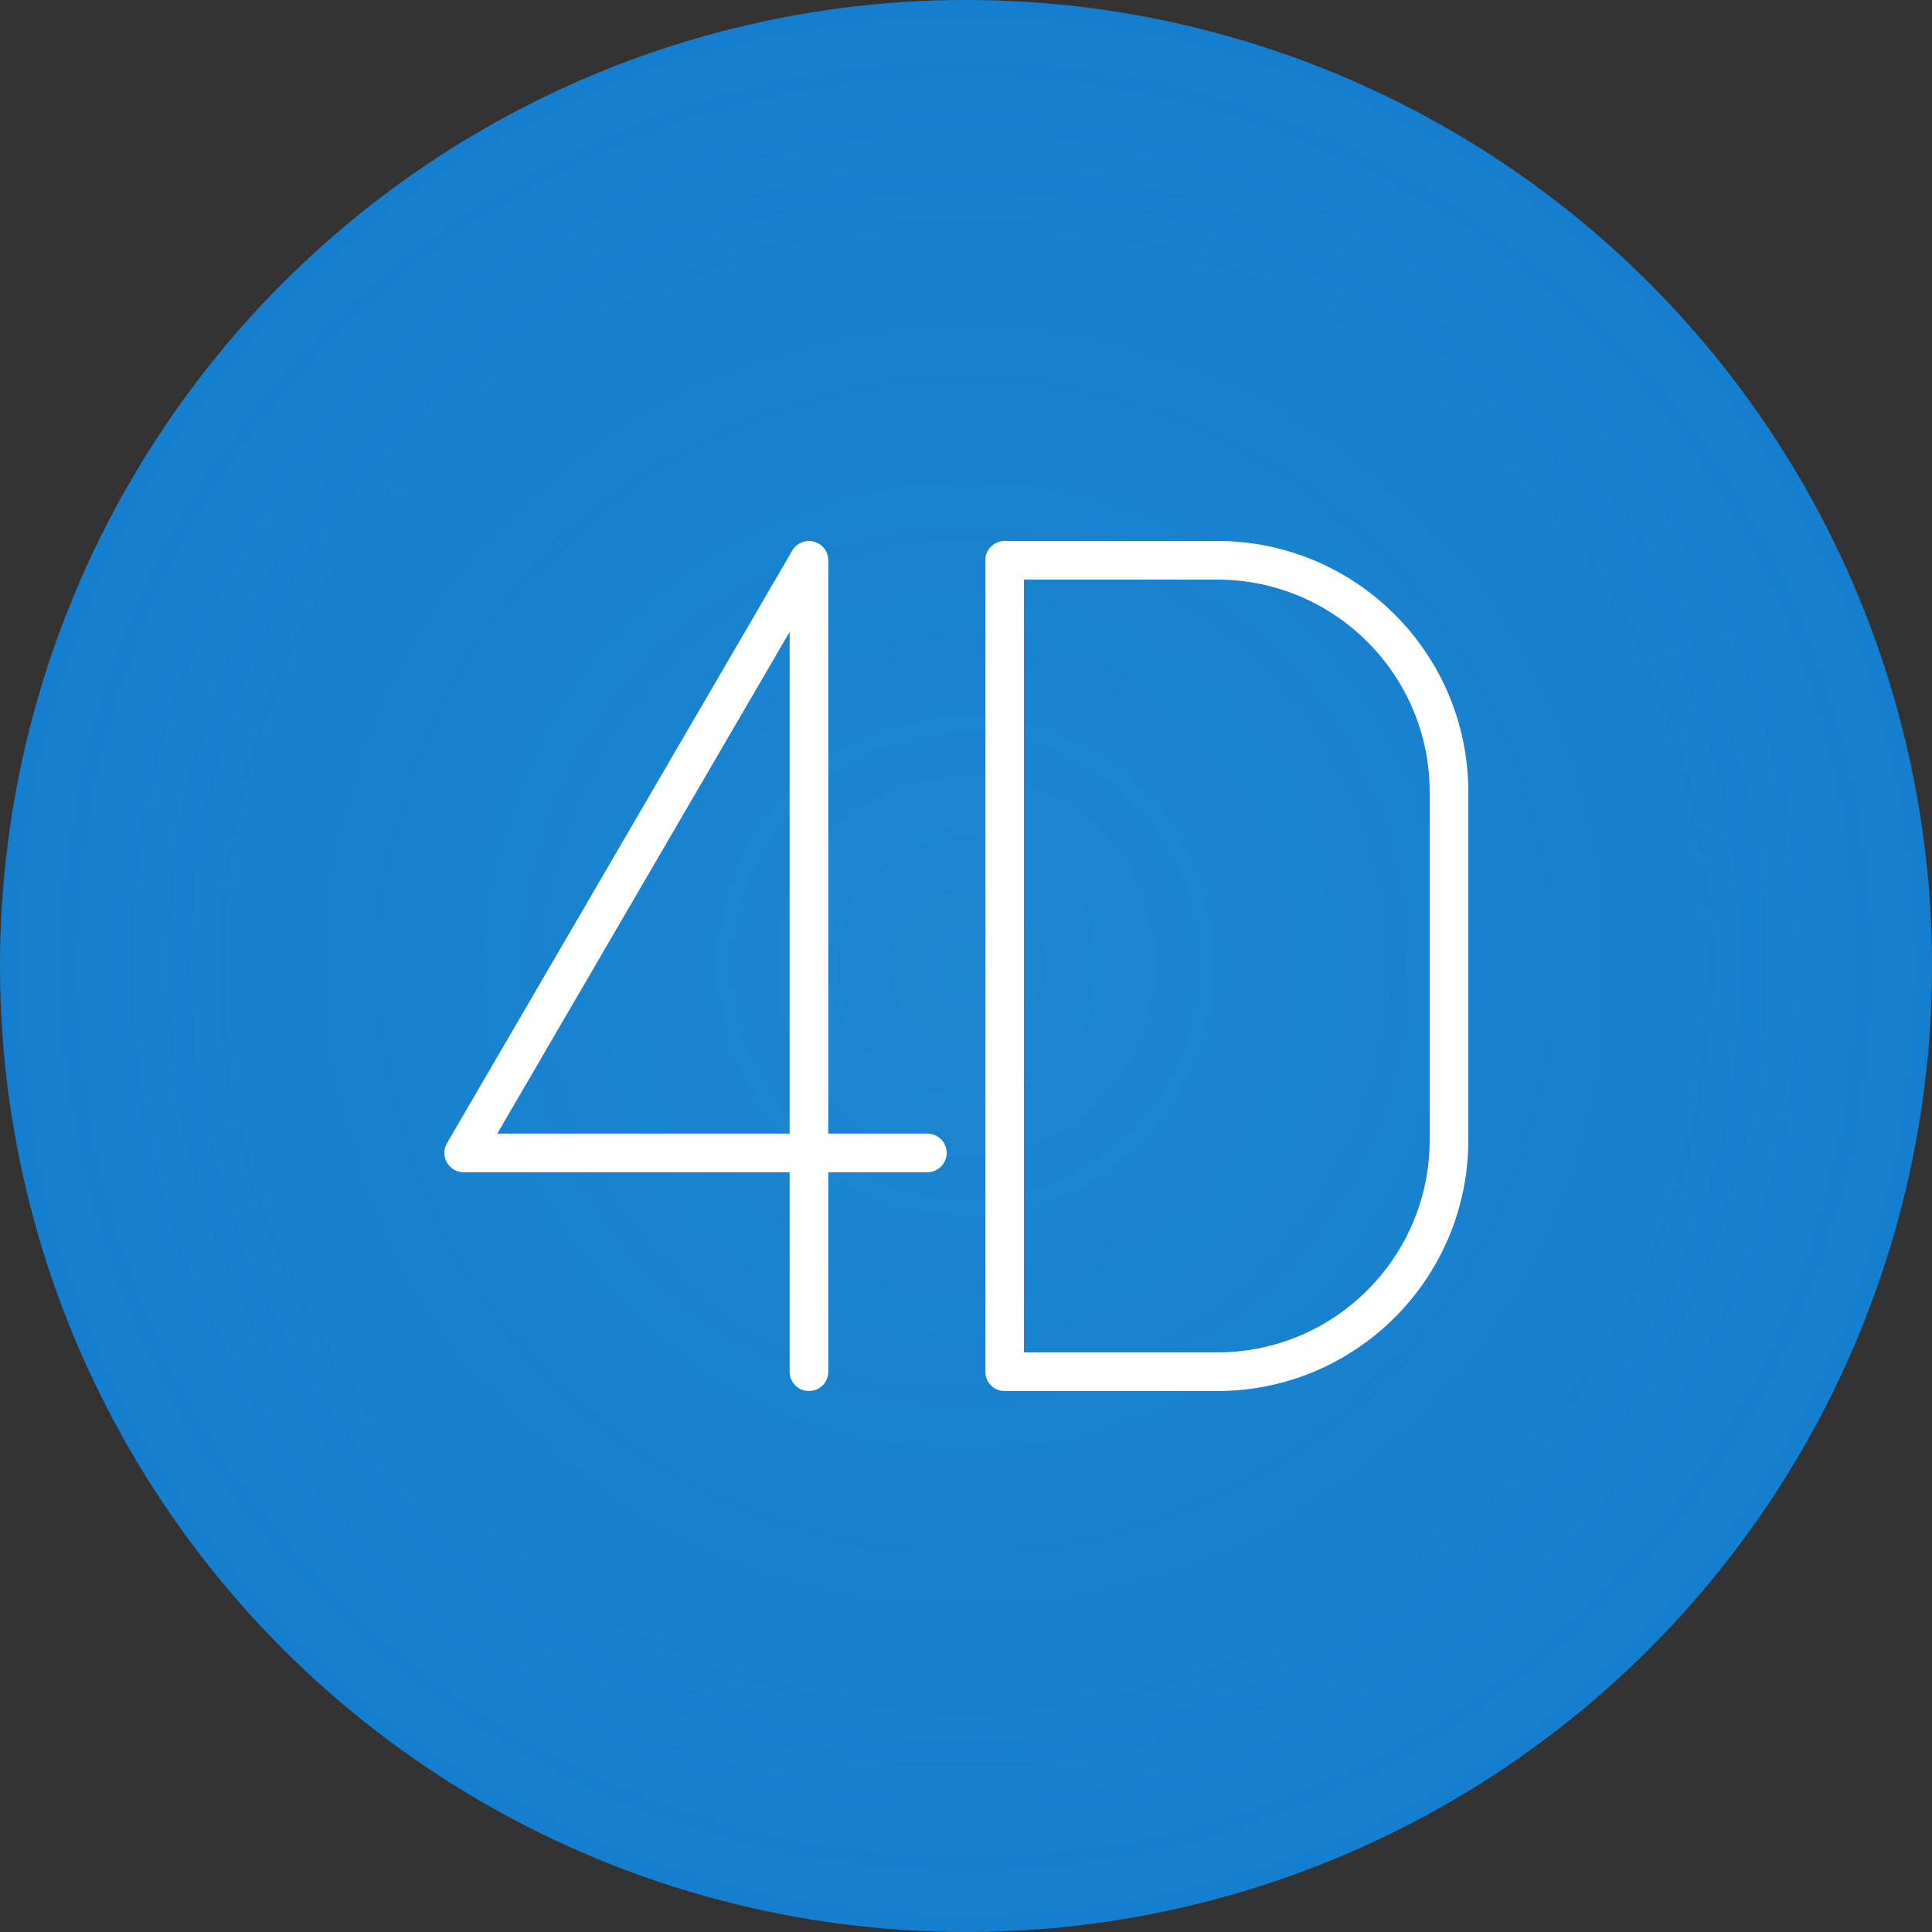
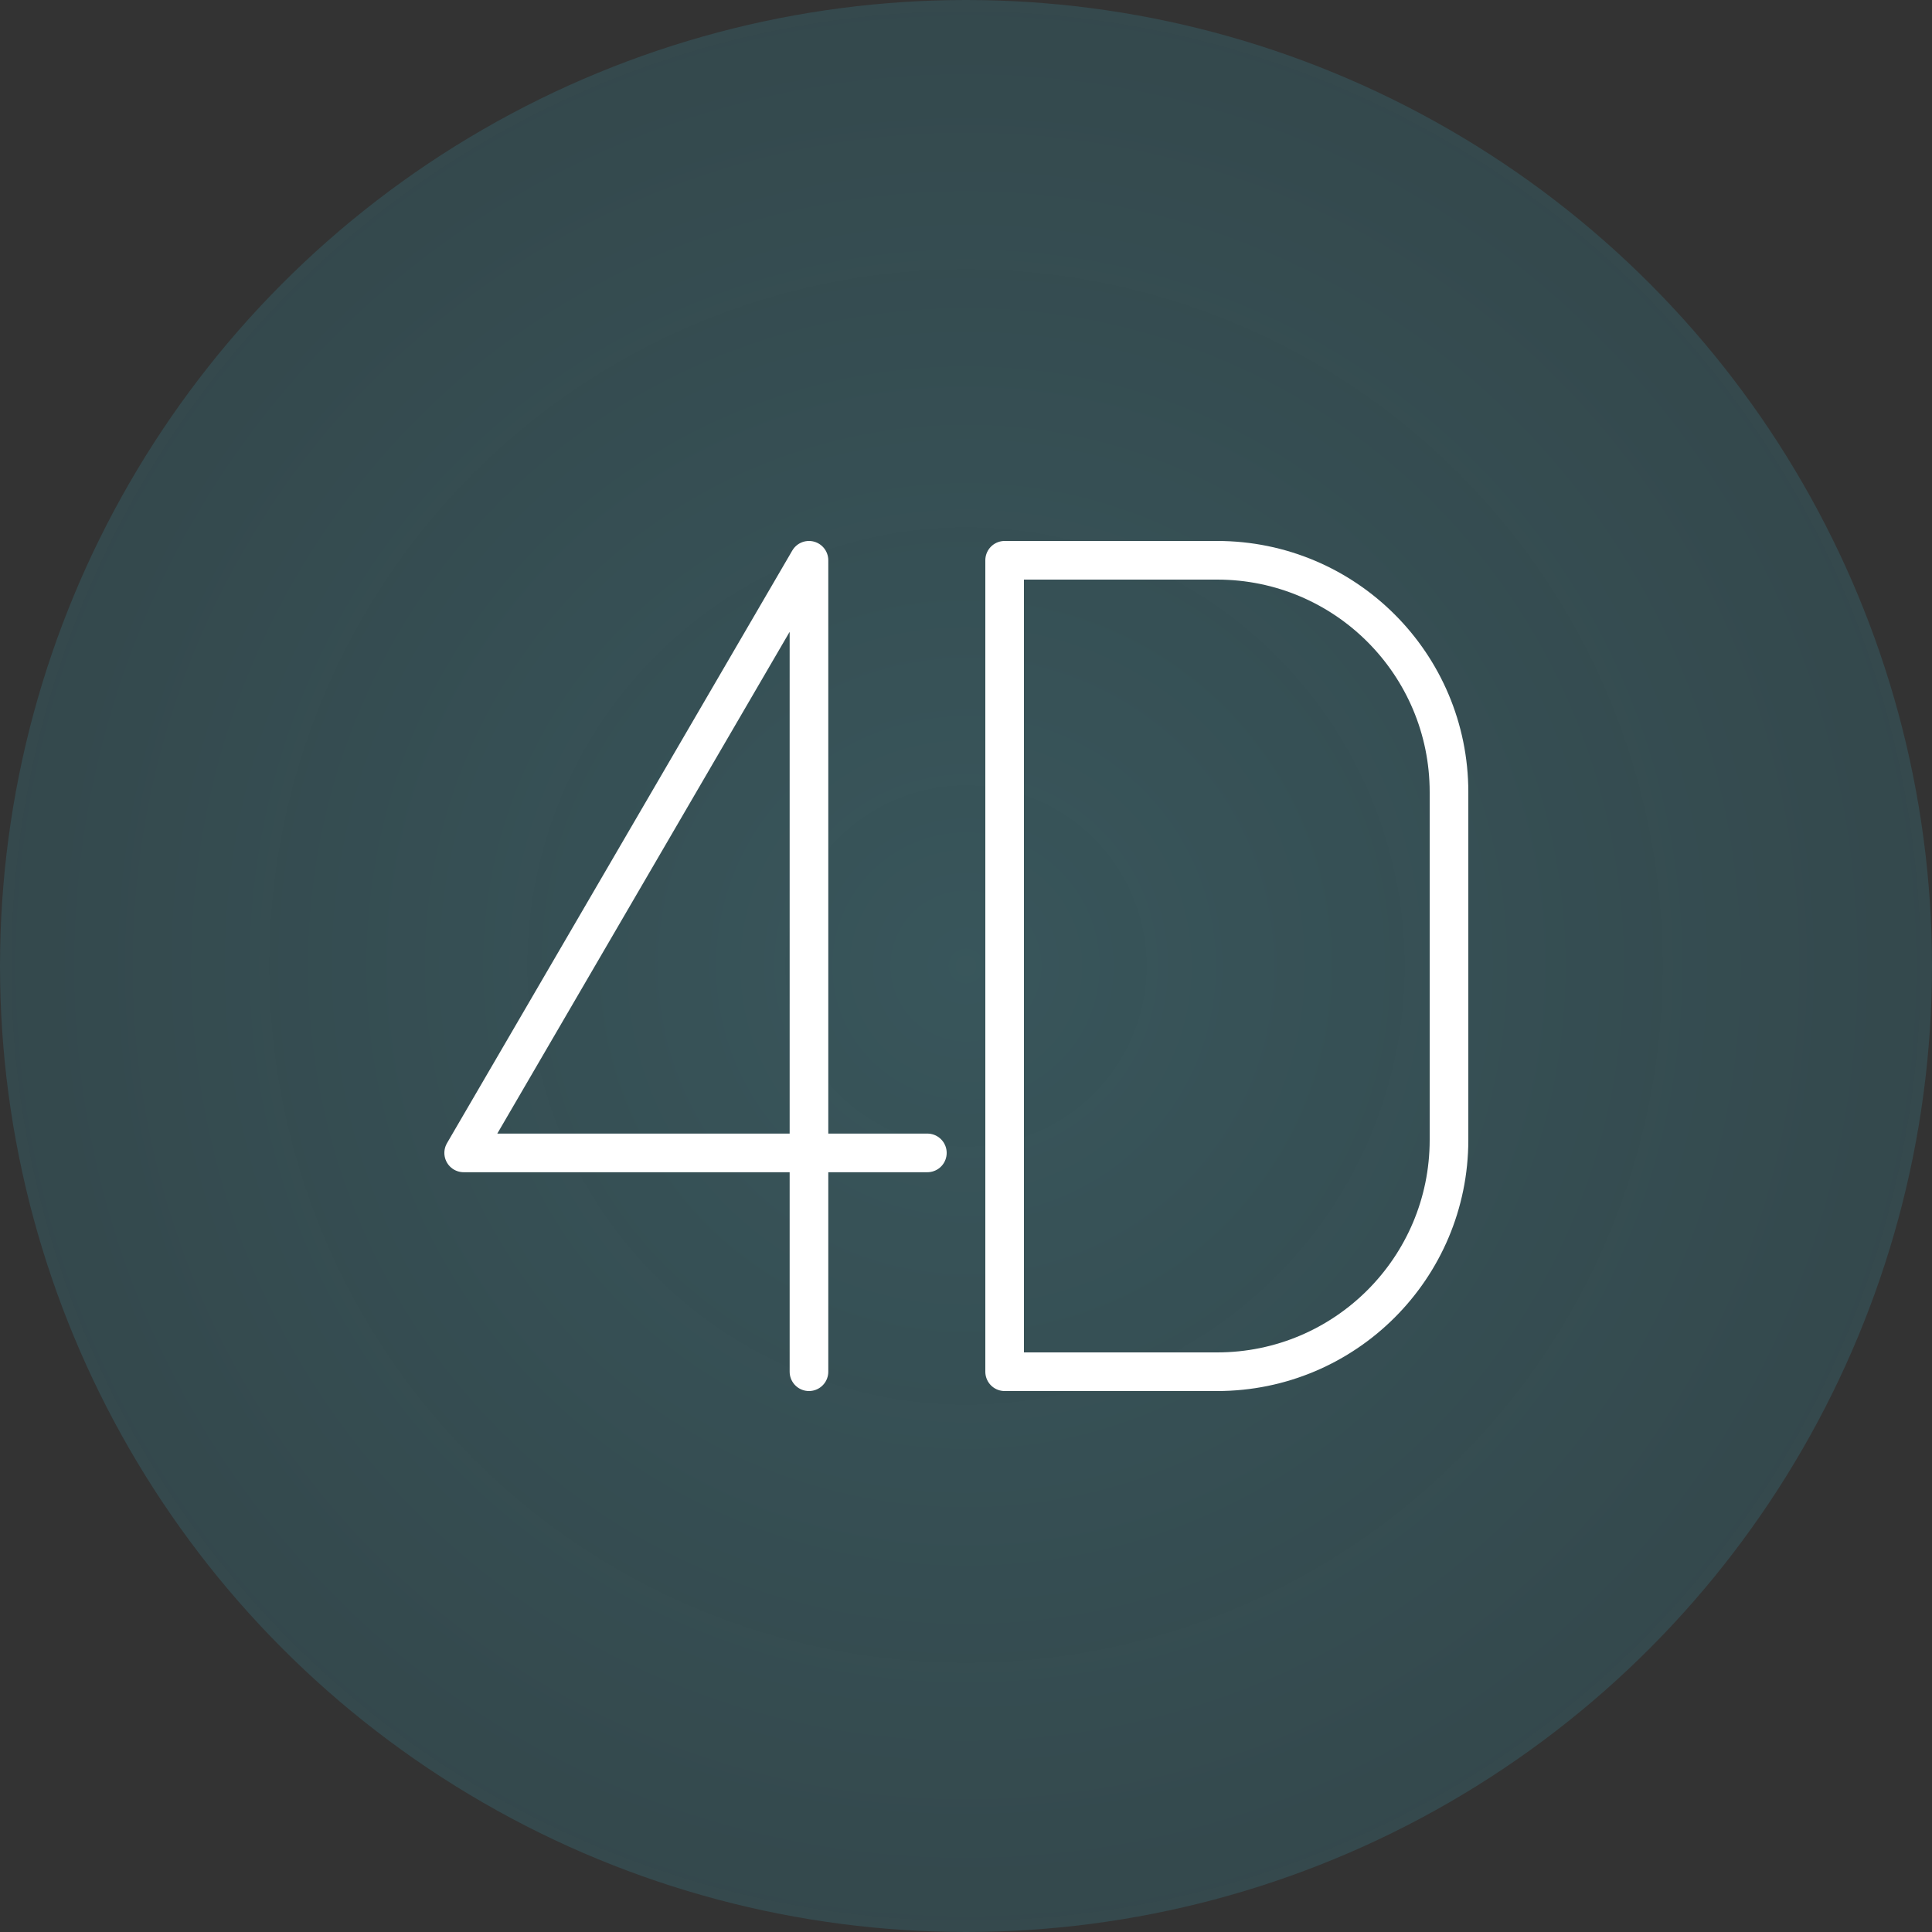
<svg xmlns="http://www.w3.org/2000/svg" width="100" height="100" viewBox="0 0 100 100" fill="none">
  <rect x="0" y="0" width="100" height="100" fill="#333333" stroke="none" />
-   <circle cx="50" cy="50" r="50" fill="#1070C7" />
  <circle cx="50" cy="50" r="50" fill="url(#paint0_radial_501_41)" fill-opacity="0.2" />
  <path d="M48 59.674H24L41.872 29V71" stroke="white" stroke-width="2" stroke-linecap="round" stroke-linejoin="round" />
  <path d="M52 29H63C69.627 29 75 34.373 75 41V59C75 65.627 69.627 71 63 71H52V29Z" stroke="white" stroke-width="2" stroke-linejoin="round" />
  <defs>
    <radialGradient id="paint0_radial_501_41" cx="0" cy="0" r="1" gradientUnits="userSpaceOnUse" gradientTransform="translate(50 50) rotate(90) scale(50)">
      <stop stop-color="#4EE0FB" />
      <stop offset="1" stop-color="#3CDFFF" stop-opacity="0.63" />
    </radialGradient>
  </defs>
</svg>